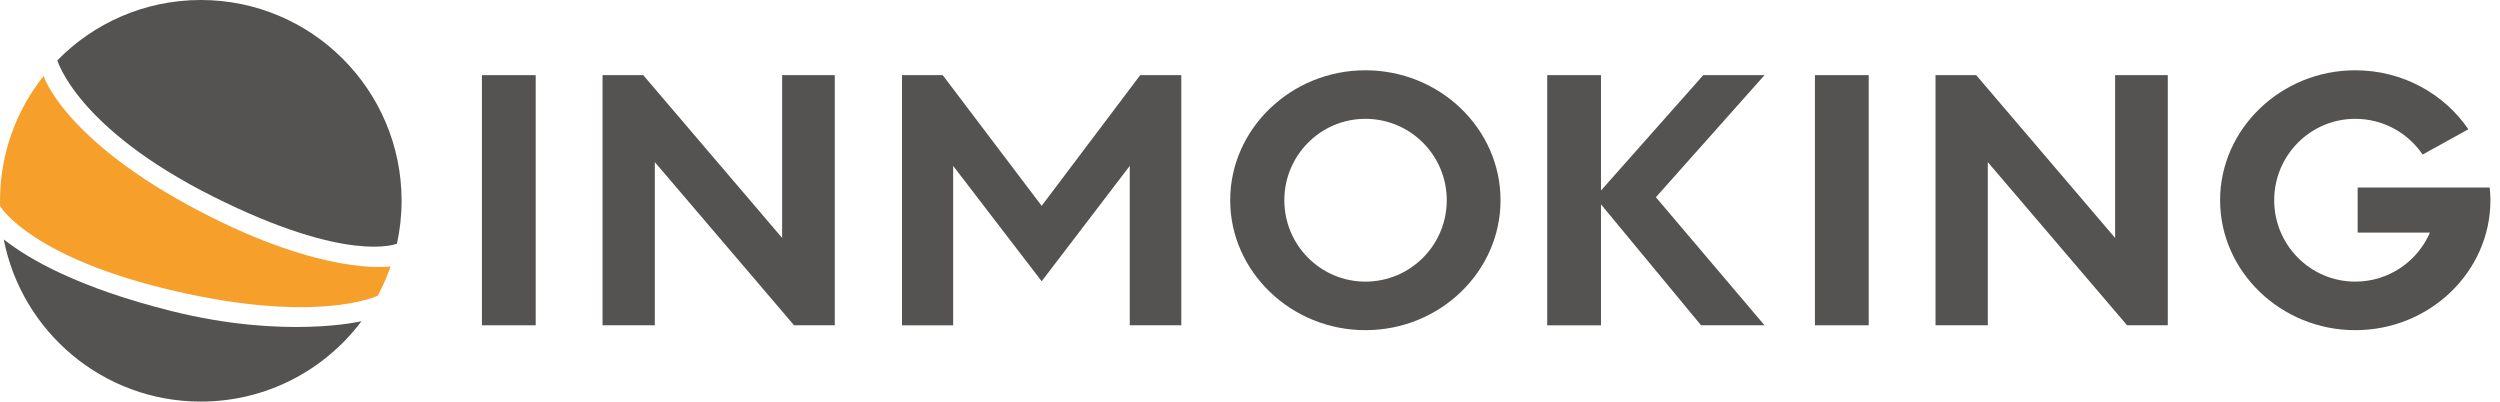
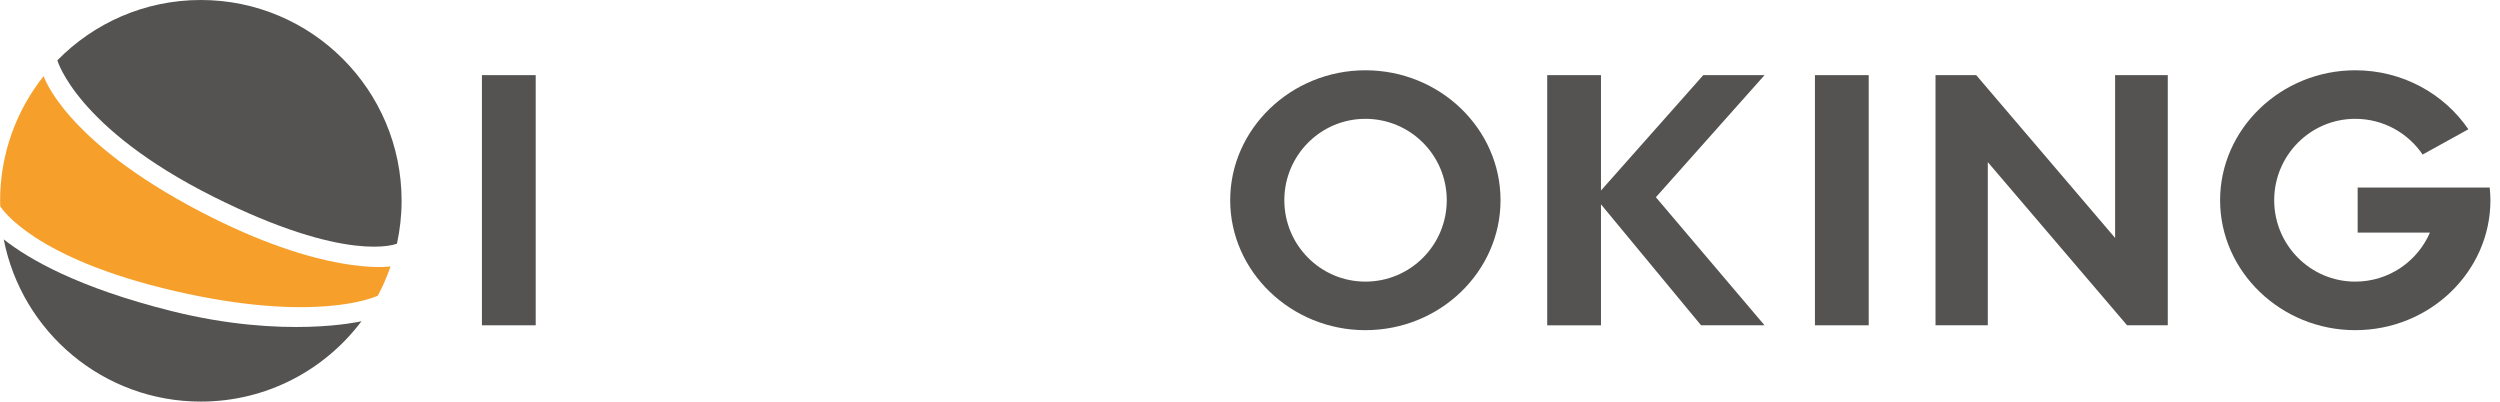
<svg xmlns="http://www.w3.org/2000/svg" fill="none" height="40" viewBox="0 0 249 40" width="249">
  <g fill="#545352">
    <path d="m48 32.399v-24.915h5.356v24.915z" />
-     <path d="m77.9 7.484h5.243v24.915h-4.053l-13.87-16.252v16.252h-5.207v-24.915h4.053l13.834 16.214z" />
-     <path d="m89.84 32.399v-24.915h4.053l9.856 13.017 9.816-13.017h4.092v24.915h-5.133v-15.877l-8.775 11.491-8.815-11.491v15.88h-5.094z" />
    <path d="m122.527 19.942c0-7.101 6.061-12.942 13.463-12.942 7.438 0 13.463 5.838 13.463 12.942 0 7.105-6.025 12.942-13.463 12.942-7.399 0-13.463-5.838-13.463-12.942zm21.57 0c0-4.464-3.608-8.107-8.107-8.107-4.464 0-8.071 3.643-8.071 8.107 0 4.464 3.607 8.107 8.071 8.107 4.499 0 8.107-3.643 8.107-8.107z" />
    <path d="m175.748 7.484-10.822 12.16 10.822 12.755h-6.322l-9.969-12.047v12.05h-5.355v-24.918h5.355v11.491l10.189-11.491z" />
    <path d="m180.768 32.399v-24.915h5.356v24.915z" />
    <path d="m210.668 7.484h5.243v24.915h-4.053l-13.873-16.252v16.252h-5.208v-24.915h4.054l13.834 16.214v-16.214z" />
    <path d="m234.819 23.166h7.202c-1.243 2.87-4.095 4.883-7.44 4.883-4.464 0-8.071-3.646-8.071-8.107 0-4.464 3.607-8.107 8.071-8.107 2.801 0 5.258 1.413 6.712 3.557l.464-.256.324-.178 3.768-2.082c-2.403-3.527-6.549-5.876-11.265-5.876-7.399 0-13.463 5.838-13.463 12.942 0 7.105 6.061 12.942 13.463 12.942 7.437 0 13.462-5.838 13.462-12.942 0-.428-.029-.848-.074-1.267h-13.15v4.49z" />
    <path d="m5.719 6.025s1.902 6.729 15.502 13.548c13.366 6.702 18.209 4.742 18.317 4.695.298-1.375.462-2.803.462-4.268 0-11.046-8.954-20-20-20-5.6 0-10.662 2.305-14.292 6.015z" />
  </g>
-   <path d="m17.425 28.99c13.932 3.212 19.819.64 20.203.462.498-.929.926-1.908 1.274-2.92-.326.049-6.738.902-18.905-5.434-13.634-7.101-15.652-13.52-15.652-13.52l-.009-.003c-2.711 3.415-4.335 7.729-4.335 12.428 0 .181.009.36.012.541.157.252 3.363 5.206 17.412 8.446z" fill="#f6a02b" />
+   <path d="m17.425 28.99c13.932 3.212 19.819.64 20.203.462.498-.929.926-1.908 1.274-2.92-.326.049-6.738.902-18.905-5.434-13.634-7.101-15.652-13.52-15.652-13.52c-2.711 3.415-4.335 7.729-4.335 12.428 0 .181.009.36.012.541.157.252 3.363 5.206 17.412 8.446z" fill="#f6a02b" />
  <path d="m17.075 30.979c-9.28-2.317-14.218-5.172-16.702-7.135 1.794 9.206 9.898 16.154 19.628 16.154 6.545 0 12.354-3.145 16.003-8.003-.028.006-7.612 1.812-18.929-1.015z" fill="#545352" />
</svg>